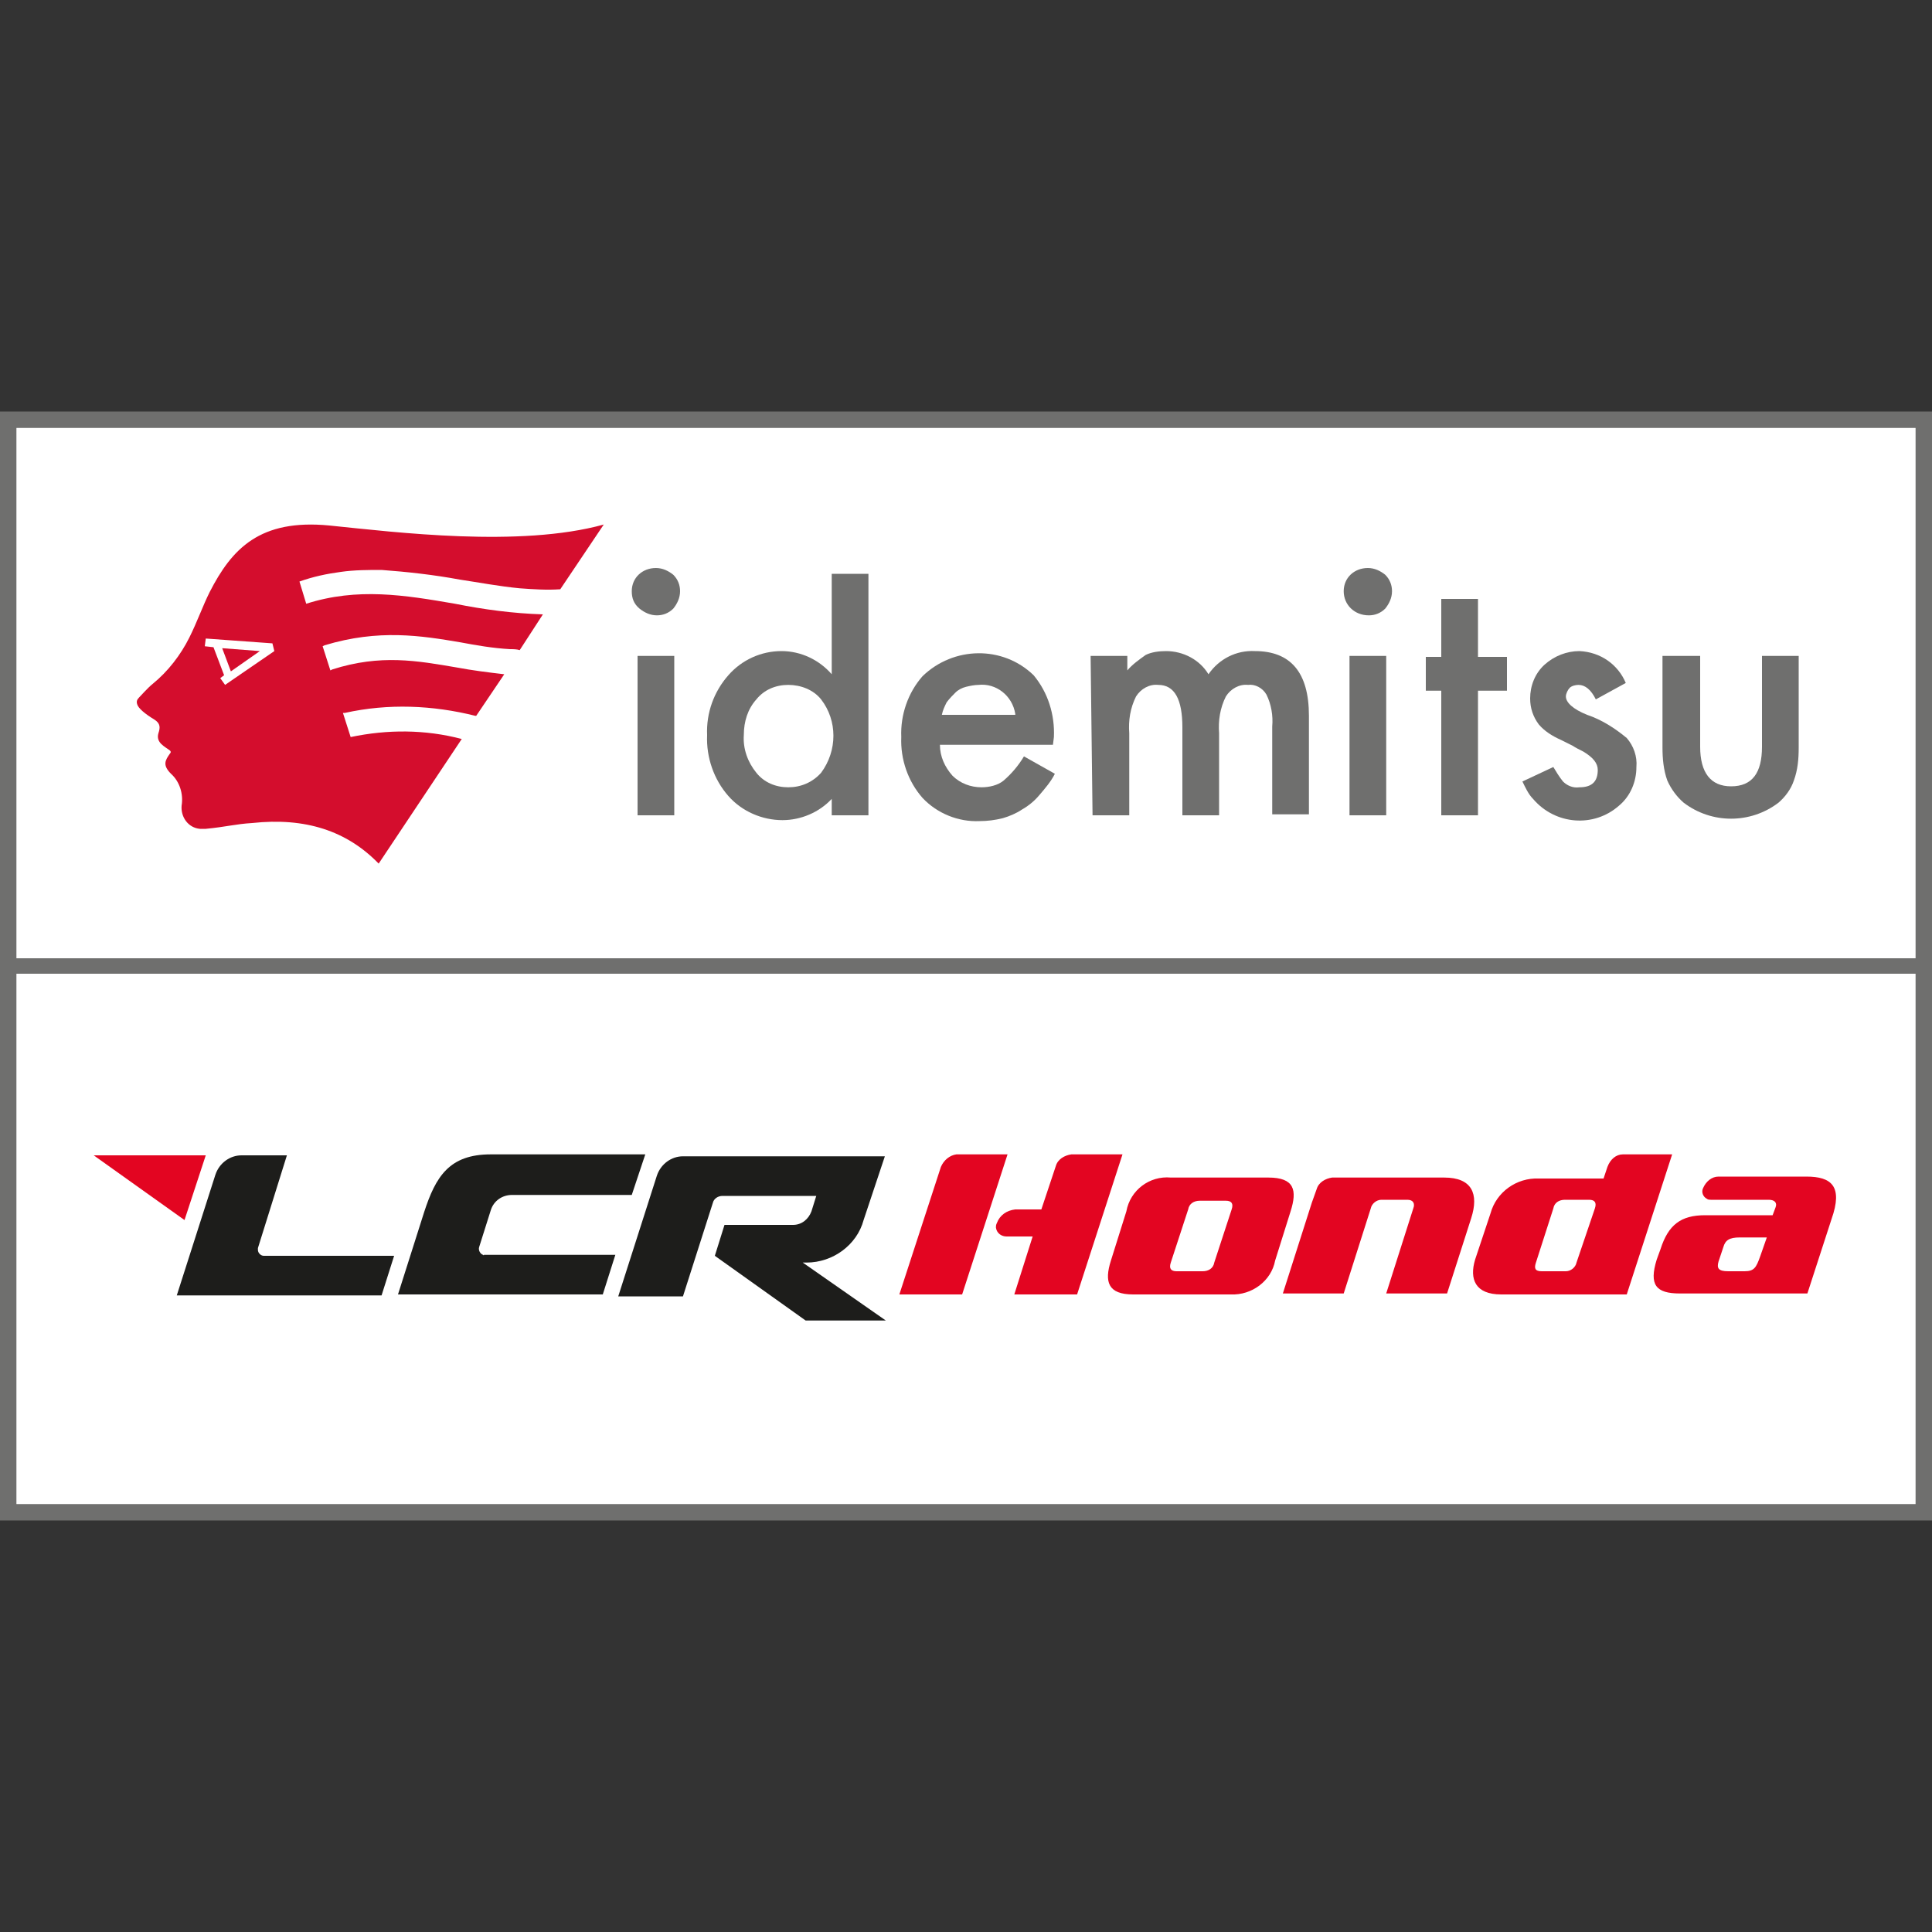
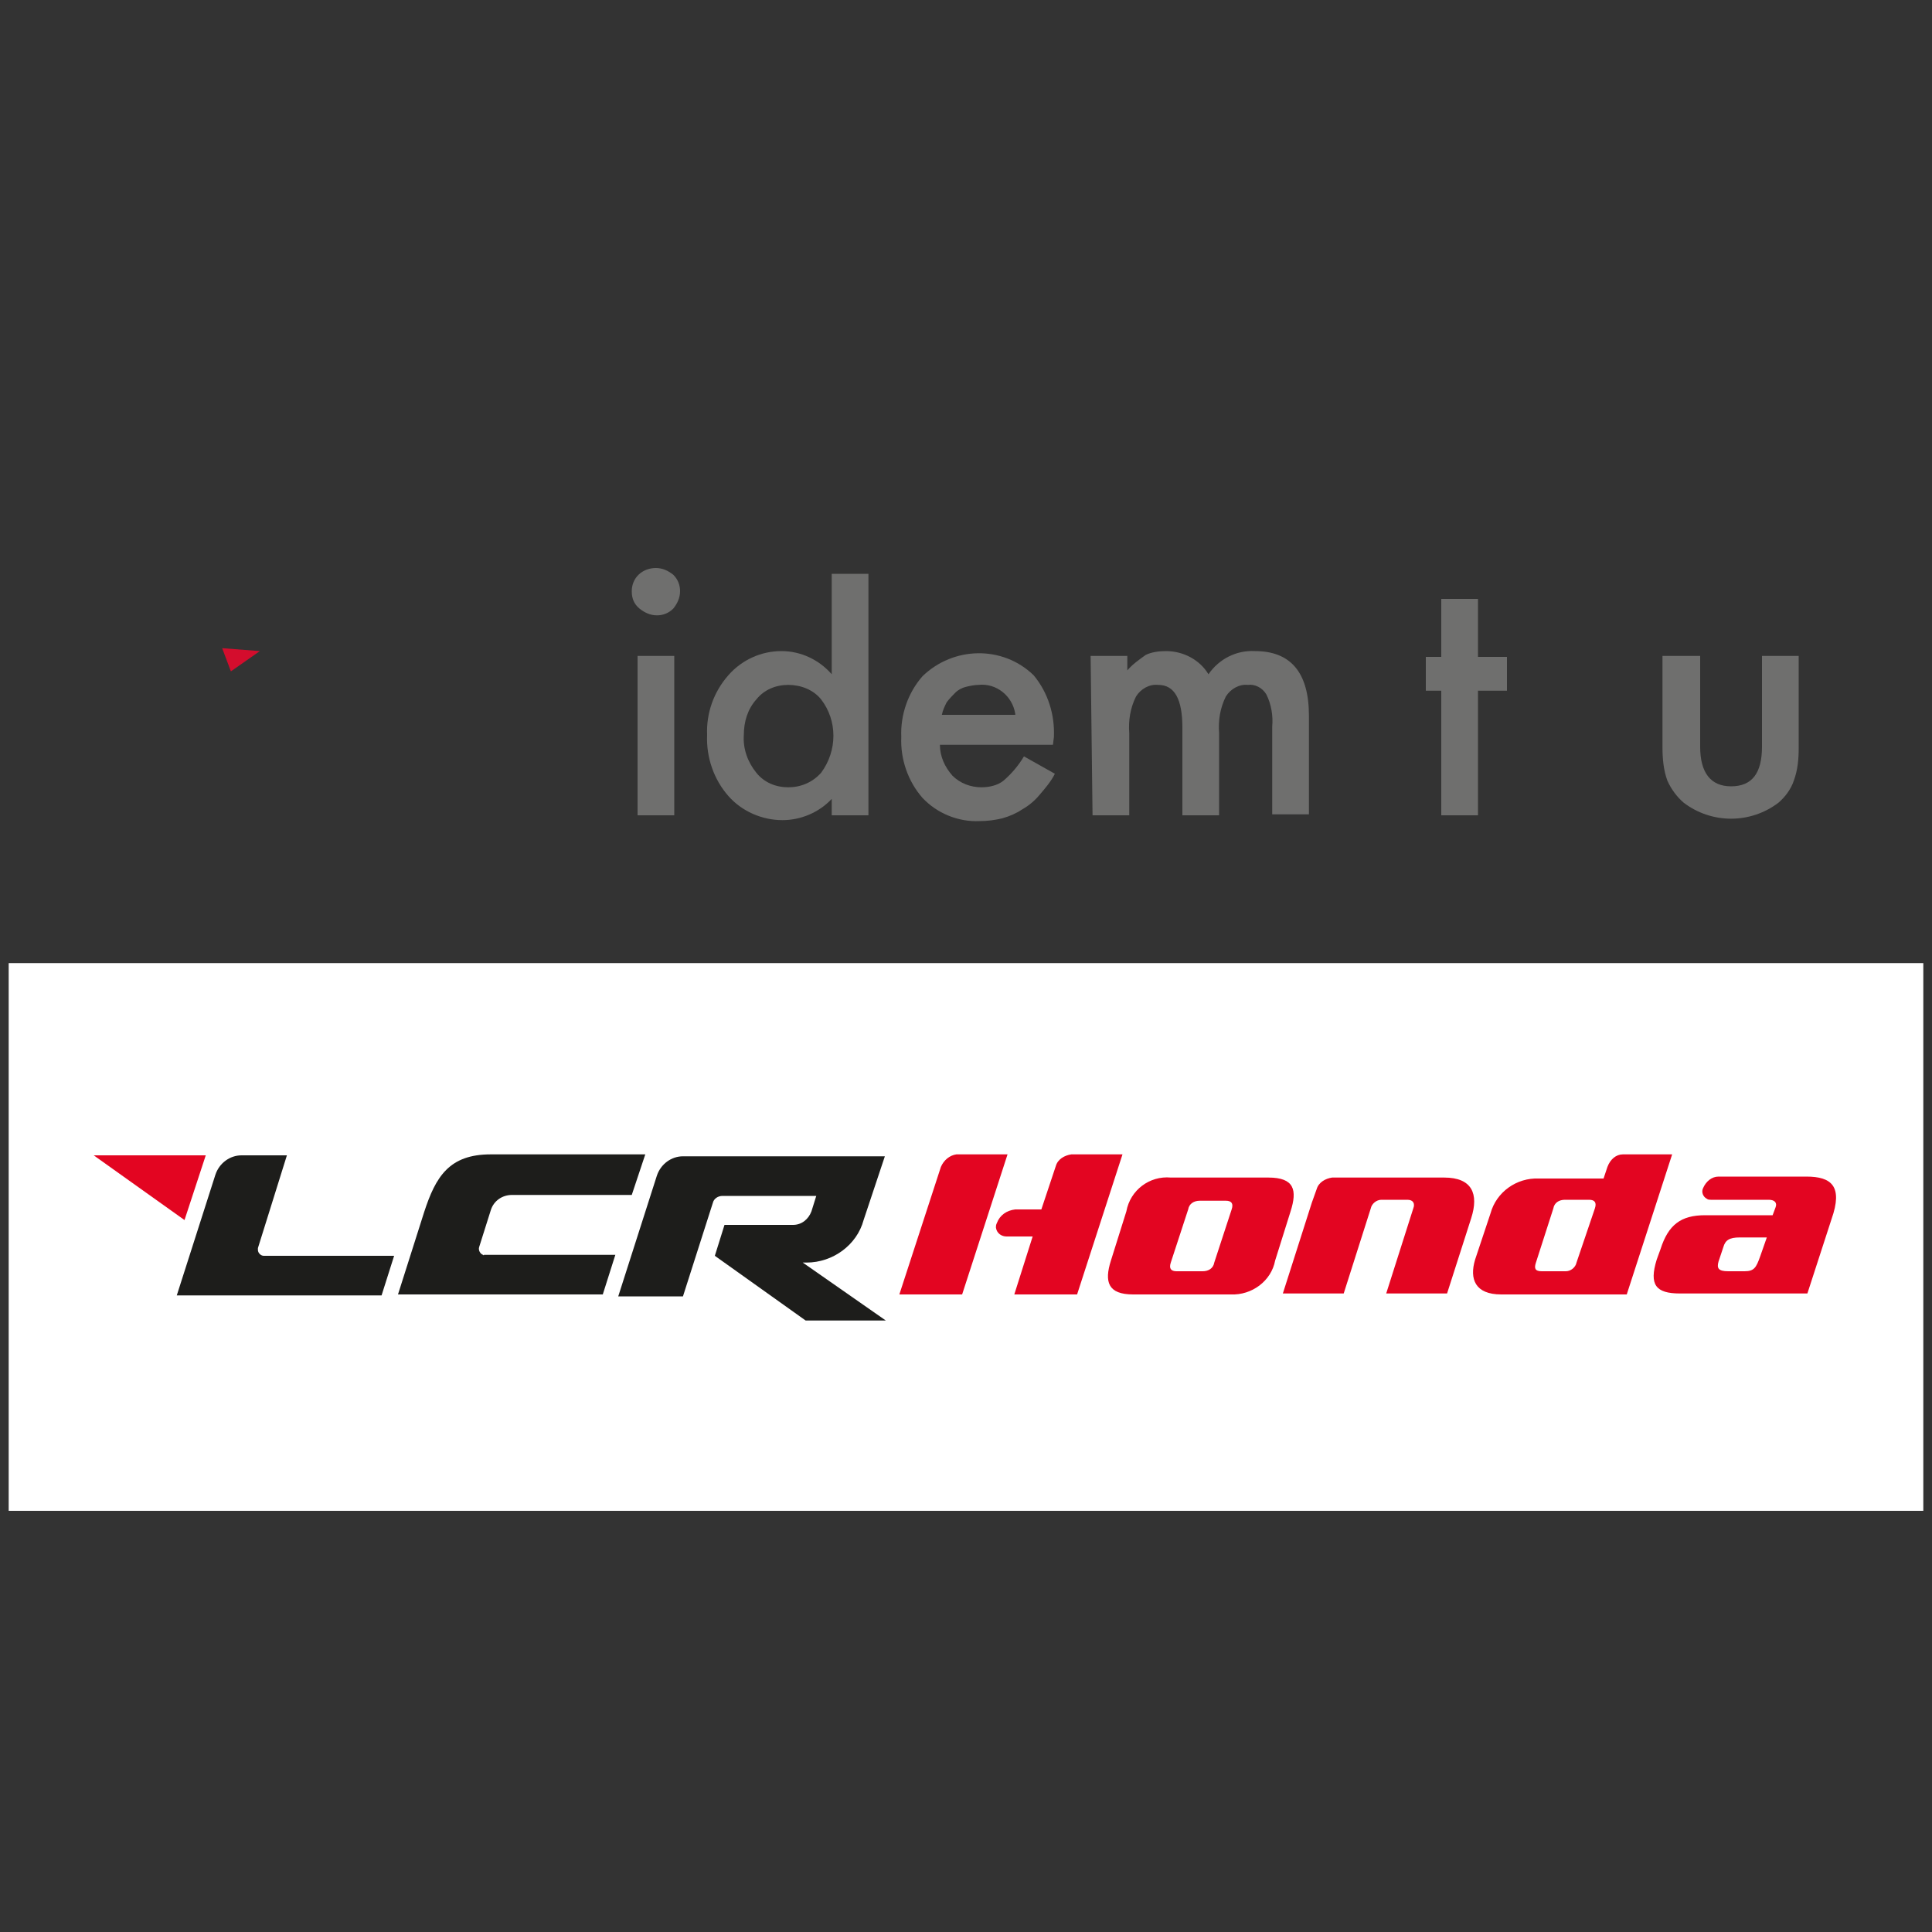
<svg xmlns="http://www.w3.org/2000/svg" version="1.1" id="Layer_1" x="0px" y="0px" viewBox="0 0 200 200" style="enable-background:new 0 0 200 200;" xml:space="preserve">
  <rect x="0" y="0" width="200" height="200" fill="#333333" stroke="none" />
  <style type="text/css">
	.st0{fill:#005CB8;}
	.st1{fill:#FFFFFF;}
	.st2{fill:#1D1D1B;}
	.st3{fill:#E9530E;}
	.st4{fill:#2A2B70;}
	.st5{fill:#D90F16;}
	.st6{fill:#010000;}
	.st7{fill:#9AB6DF;}
	.st8{fill-rule:evenodd;clip-rule:evenodd;fill:#9AB6DF;}
	.st9{fill-rule:evenodd;clip-rule:evenodd;fill:#010000;}
	.st10{fill:#E20613;}
	.st11{fill:none;}
	.st12{fill:#5E5E5E;}
	.st13{fill:#6F6F6E;}
	.st14{fill-rule:evenodd;clip-rule:evenodd;fill:#E30521;}
	.st15{fill-rule:evenodd;clip-rule:evenodd;fill:#1D1D1B;}
	.st16{fill:#D40D2D;}
	.st17{fill:#63666A;}
	.st18{fill:#123D64;}
	.st19{fill:#F58141;}
	.st20{fill:#FF0000;}
	.st21{fill:#9D9D9D;}
	.st22{fill:#0C1C8C;}
	.st23{clip-path:url(#SVGID_00000180352173164600097860000002864590023576526738_);}
	.st24{clip-path:url(#SVGID_00000180352761578197972120000001189319889358530728_);}
	.st25{fill:#F2CB13;}
	.st26{fill-rule:evenodd;clip-rule:evenodd;fill:#D3FF00;}
	.st27{fill:#D3FF00;}
	.st28{fill:url(#Rectangle_4017_00000152255894940685998910000013468613417680067001_);}
	.st29{fill:url(#Rectangle_4018_00000091703652161022703440000015025046604758056626_);}
	.st30{fill:#121B40;}
	.st31{fill:url(#Path_16854_00000076563290571559443910000002919499517196006802_);}
	.st32{fill:url(#Path_16855_00000137821402574514186710000001389677252673900728_);}
	.st33{fill:#EA313D;}
	.st34{fill:url(#Path_16857_00000087374867997692528960000002336013191931502517_);}
	.st35{fill:url(#Path_16858_00000001654716033000490500000015603114333179638937_);}
	.st36{fill:url(#Path_16859_00000083790827857850653570000013655963341981799822_);}
	.st37{fill:url(#Path_16860_00000071546478523990346110000007399431372251659962_);}
	.st38{fill:url(#Path_16861_00000183929950905601243630000013968392682700852113_);}
	.st39{fill:#ED1B2F;}
	.st40{fill:#E1251B;}
	.st41{fill:#898A8D;}
	.st42{fill:#03163C;}
	.st43{clip-path:url(#SVGID_00000030452766745824256020000016644002766280038559_);}
	.st44{fill:#0F1617;}
	.st45{fill:#E4003A;}
	.st46{fill:#FFCC00;}
	.st47{fill:#EA0029;}
	.st48{fill:#6F7271;}
	.st49{fill:#2B2422;}
	.st50{fill:#241E1E;}
	.st51{fill:#DA0D1A;}
	.st52{fill:#008838;}
</style>
  <g id="LCR_x5F_HONDA_00000015350305366823582370000014890288712752188822_">
    <g id="Layer_1_00000041258773440818145930000006688863726332210357_">
-       <rect id="Rectangle_4028_00000131354357194559709820000004192595665969480074_" x="0.9" y="43.4" class="st1" width="198.2" height="56.3" />
      <rect id="Rectangle_4029_00000178166836568177945930000006282853783587709371_" x="0.9" y="99.7" class="st1" width="198.2" height="56.7" />
-       <path id="Path_16959_00000183949358290967799400000001242372247321935539_" class="st13" d="M0,42.6v114.8h200V42.6H0z     M198.3,44.3v54.9H1.7V44.3H198.3z M1.7,155.7v-54.9h196.6v54.9L1.7,155.7z" />
      <path id="Path_16960_00000047023077570242958090000013646764647471274933_" class="st14" d="M182.2,130.1    c-0.4,1.1-0.6,1.5-1.6,1.5h-1.7c-1,0-1.2-0.3-1-1l0.5-1.5c0.2-0.7,0.6-1,1.7-1l2.8,0L182.2,130.1z M187,121.8L187,121.8l-9.1,0    c-0.7,0-1.3,0.5-1.6,1.2c-0.2,0.4,0,0.9,0.4,1.1c0.1,0.1,0.3,0.1,0.4,0.1l6,0c0.6,0,0.9,0.3,0.7,0.8l-0.3,0.8l-7,0    c-2.5,0-3.8,1-4.6,3.5l-0.4,1.1c-0.8,2.6-0.1,3.5,2.4,3.5l13.2,0l2.5-7.7C190.8,122.8,189.6,121.8,187,121.8 M136.3,123.1    L136.3,123.1c0.2-0.7,0.9-1.1,1.6-1.2h1.3l10.3,0c2.9,0,3.6,1.7,2.8,4.2l-2.5,7.8l-6.3,0l2.8-8.8c0.2-0.5,0-0.9-0.6-0.9H143    c-0.5,0-1,0.4-1.1,0.9l-2.8,8.8l-6.3,0l3-9.4L136.3,123.1z M163.2,130.7L163.2,130.7c-0.1,0.5-0.6,0.9-1.1,0.9h-2.5    c-0.7,0-0.8-0.3-0.6-0.9l1.8-5.6c0.1-0.6,0.6-0.9,1.2-0.9h2.5c0.6,0,0.8,0.3,0.6,0.9L163.2,130.7z M168,119.5L168,119.5l5.1,0    l-4.7,14.5l-13,0c-2.7,0-3.3-1.6-2.7-3.6l1.6-4.8c0.6-2.2,2.7-3.7,5-3.6l6.7,0l0.4-1.2C166.7,120,167.3,119.5,168,119.5     M132,130.5L132,130.5l1.6-5.1c0.7-2.2,0.4-3.5-2.3-3.5l-10.1,0c-2.2-0.2-4.2,1.3-4.6,3.5l-1.6,5.1c-0.7,2.2-0.3,3.5,2.3,3.5    l10.1,0C129.6,134.1,131.6,132.6,132,130.5 M125.7,130.7L125.7,130.7c-0.1,0.6-0.6,0.9-1.2,0.9h-2.7c-0.6,0-0.8-0.3-0.6-0.9    l1.8-5.5c0.1-0.6,0.6-0.9,1.2-0.9h2.7c0.6,0,0.8,0.3,0.6,0.9L125.7,130.7z M116.2,119.5L116.2,119.5l-4.7,14.5l-6.5,0l1.9-6    l-2.7,0c-0.5,0-1-0.3-1.1-0.9c0-0.2,0-0.3,0.1-0.5c0.3-0.8,1-1.3,1.9-1.4h2.7l1.5-4.5c0.2-0.7,0.9-1.1,1.6-1.2L116.2,119.5z     M97.4,120.8L97.4,120.8L93.1,134l6.5,0l4.7-14.5l-5.3,0C98.3,119.6,97.7,120.1,97.4,120.8" />
      <path id="Path_16961_00000028324932788441515370000015871024746191979660_" class="st15" d="M83.4,136.7h8.3l-8.6-6h0.4    c2.7,0,5.2-1.8,5.9-4.4l2.2-6.6H70.7c-1.2,0-2.3,0.8-2.7,2l-4,12.5h6.7l3.1-9.7c0.1-0.4,0.5-0.7,1-0.7h9.7l-0.5,1.6    c-0.3,0.8-1,1.4-1.9,1.4H75L74,130L83.4,136.7z" />
      <path id="Path_16962_00000058560081479424323360000001581051781841868705_" class="st15" d="M50.1,129.9h13.6l-1.3,4.1H41.2    l2.7-8.5c1.2-3.7,2.6-6,6.9-6h16l-1.4,4.2H53c-1,0-1.9,0.6-2.2,1.6l-1.2,3.8c-0.1,0.3,0.1,0.7,0.4,0.8    C50,129.9,50.1,130,50.1,129.9" />
      <path id="Path_16963_00000052820483209954892710000001318567754683841953_" class="st15" d="M26.7,129.2l3-9.6H25    c-1.2,0-2.3,0.8-2.7,2l-4,12.5h21.2l1.3-4.1l-13.5,0c-0.3,0-0.6-0.3-0.6-0.6C26.7,129.3,26.7,129.2,26.7,129.2" />
      <path id="Path_16964_00000112621848349444356320000009394279042052714915_" class="st14" d="M9.7,119.6l9.4,6.7l2.2-6.7H9.7z" />
      <path id="Path_16965_00000031900506220676557170000013602755119981283997_" class="st13" d="M65.4,61.2c0-1.4,1.1-2.4,2.5-2.4    c0.7,0,1.3,0.3,1.8,0.7c0.5,0.5,0.7,1.1,0.7,1.7c0,0.7-0.3,1.3-0.7,1.8c-0.5,0.5-1.1,0.7-1.7,0.7c-0.7,0-1.3-0.3-1.8-0.7    C65.6,62.5,65.4,61.9,65.4,61.2z M69.8,67.9v16.5H66V67.9H69.8z" />
      <path id="Path_16966_00000047019938564685975160000005794624068269995662_" class="st13" d="M109,77.1H97.3c0,1.2,0.5,2.3,1.3,3.2    c0.8,0.8,1.9,1.2,3,1.2c0.8,0,1.7-0.2,2.3-0.7c0.8-0.7,1.5-1.5,2.1-2.5l3.2,1.8c-0.4,0.8-1,1.5-1.6,2.2c-0.5,0.6-1.1,1.1-1.8,1.5    c-0.6,0.4-1.3,0.7-2,0.9c-0.8,0.2-1.6,0.3-2.4,0.3c-2.2,0.1-4.4-0.8-5.9-2.4c-1.5-1.7-2.3-4-2.2-6.3c-0.1-2.3,0.7-4.6,2.2-6.3    c3.2-3.1,8.3-3.2,11.5-0.1c1.5,1.8,2.2,4.1,2.1,6.4L109,77.1z M105.1,73.9c-0.3-1.9-2-3.2-3.8-3c-0.4,0-0.9,0.1-1.3,0.2    c-0.4,0.1-0.8,0.3-1.1,0.6c-0.3,0.3-0.6,0.6-0.9,1c-0.2,0.4-0.4,0.8-0.5,1.3H105.1z" />
      <path id="Path_16967_00000039111210857435394710000010450946771896698518_" class="st13" d="M112.9,67.9h3.8v1.5    c0.5-0.6,1.2-1.1,1.9-1.6c0.6-0.3,1.4-0.4,2.1-0.4c1.8,0,3.5,0.9,4.4,2.4c1.1-1.6,2.9-2.5,4.8-2.4c3.7,0,5.6,2.2,5.6,6.7v10.2    h-3.8v-9.1c0.1-1.1-0.1-2.3-0.6-3.3c-0.4-0.7-1.2-1.1-1.9-1c-0.9-0.1-1.8,0.4-2.3,1.2c-0.6,1.2-0.8,2.5-0.7,3.8v8.5h-3.8v-9.1    c0-2.9-0.8-4.4-2.5-4.4c-0.9-0.1-1.8,0.4-2.3,1.2c-0.6,1.2-0.8,2.5-0.7,3.8v8.5h-3.8L112.9,67.9z" />
-       <path id="Path_16968_00000145759462273441699310000004039897814289893302_" class="st13" d="M139.1,61.2c0-1.4,1.1-2.4,2.5-2.4    c0.7,0,1.3,0.3,1.8,0.7c0.5,0.5,0.7,1.1,0.7,1.7c0,0.7-0.3,1.3-0.7,1.8c-0.5,0.5-1.1,0.7-1.7,0.7    C140.2,63.7,139.1,62.6,139.1,61.2C139.1,61.2,139.1,61.2,139.1,61.2L139.1,61.2z M143.5,67.9v16.5h-3.8V67.9H143.5z" />
      <path id="Path_16969_00000029035529420783357580000010202938837605285271_" class="st13" d="M153,71.5v12.9h-3.8V71.5h-1.6v-3.5    h1.6v-6h3.8v6h3v3.5L153,71.5z" />
-       <path id="Path_16970_00000034066889358699712360000007019376813624474008_" class="st13" d="M168.3,70.7l-3.1,1.7    c-0.5-1-1.1-1.5-1.8-1.5c-0.3,0-0.7,0.1-0.9,0.3c-0.2,0.2-0.4,0.6-0.4,0.9c0,0.6,0.7,1.3,2.2,1.9c1.5,0.5,2.9,1.4,4.1,2.4    c0.7,0.8,1.1,1.9,1,3c0,1.5-0.6,3-1.8,4c-2.6,2.3-6.6,2-8.9-0.7c-0.5-0.5-0.8-1.2-1.1-1.8l3.2-1.5c0.3,0.5,0.6,1,1,1.5    c0.4,0.4,1,0.7,1.7,0.6c1.3,0,1.9-0.6,1.9-1.8c0-0.7-0.5-1.3-1.5-1.9c-0.4-0.2-0.8-0.4-1.1-0.6c-0.4-0.2-0.8-0.4-1.2-0.6    c-0.9-0.4-1.7-0.9-2.3-1.6c-0.6-0.8-0.9-1.7-0.9-2.7c0-1.3,0.5-2.6,1.5-3.5c1-0.9,2.3-1.4,3.6-1.4    C165.7,67.5,167.5,68.8,168.3,70.7z" />
      <path id="Path_16971_00000114752192355005539420000013129782135490913428_" class="st13" d="M176,67.9v9.4c0,2.7,1.1,4.1,3.2,4.1    c2.2,0,3.2-1.4,3.2-4.1v-9.4h3.8v9.5c0,1.2-0.1,2.3-0.5,3.4c-0.3,0.9-0.9,1.7-1.6,2.3c-2.9,2.2-6.9,2.2-9.8,0    c-0.7-0.6-1.3-1.4-1.7-2.3c-0.4-1.1-0.5-2.3-0.5-3.4v-9.5H176z" />
      <path id="Path_16972_00000050647672260502392210000012220903570490272444_" class="st13" d="M86.1,59.4h3.8v25h-3.8v-1.7    c-1.3,1.4-3.2,2.2-5.1,2.2c-2.1,0-4.2-0.9-5.6-2.5c-1.5-1.7-2.3-4-2.2-6.3c-0.1-2.3,0.7-4.5,2.2-6.2c1.4-1.6,3.4-2.5,5.5-2.5    c2,0,3.9,0.9,5.2,2.4V59.4z M77,76.1c-0.1,1.4,0.4,2.8,1.3,3.9c0.8,1,2,1.5,3.3,1.5c1.3,0,2.5-0.5,3.4-1.5c1.7-2.3,1.7-5.4,0-7.6    c-0.8-1-2.1-1.5-3.4-1.5c-1.3,0-2.5,0.5-3.3,1.5C77.4,73.4,77,74.7,77,76.1L77,76.1z" />
-       <path id="Path_16973_00000042013370569662110910000004029808847189799076_" class="st16" d="M34.1,54.4    c-7.2-0.7-10.1,2.4-12.4,6.9c-0.7,1.4-1.3,3.1-2.1,4.7c-0.9,1.8-2.2,3.5-3.8,4.8c-0.5,0.4-1.2,1.2-1.4,1.4    c-0.2,0.2-0.3,0.4-0.2,0.7c0.1,0.4,0.8,1,1.8,1.6c0.6,0.4,0.6,0.8,0.4,1.4c-0.3,1,0.7,1.4,1.2,1.8c0.1,0.1,0.1,0.2,0,0.3    c0,0,0,0,0,0c-0.5,0.7-0.8,1.2,0.1,2.1c0.9,0.8,1.3,2.1,1.1,3.3c-0.1,1.2,0.7,2.3,1.9,2.4c0.2,0,0.4,0,0.6,0    c2.1-0.2,3.1-0.5,4.8-0.6c5.5-0.6,9.8,0.8,13.1,4.2l8.6-12.9c-3.8-1-7.7-1-11.5-0.2h0l-0.8-2.5l0.2,0c4.5-1,9.1-0.8,13.5,0.3    l0.1,0l2.9-4.3c-1.7-0.2-3.3-0.4-4.9-0.7c-4.1-0.7-7.9-1.4-12.9,0.2l-0.2,0.1l-0.8-2.5l0.2-0.1c5.6-1.7,10-1,14.1-0.3    c1.6,0.3,3.3,0.6,5.1,0.7c0.3,0,0.7,0,1,0.1l2.4-3.7c-3.1-0.1-6.1-0.5-9.1-1.1c-5.2-0.9-10.1-1.7-15.4,0l0,0L31,60.2    c1.4-0.5,2.8-0.8,4.3-1c1.4-0.2,2.8-0.2,4.2-0.2c2.7,0.2,5.4,0.5,8.1,1c2,0.3,4.1,0.7,6.2,0.9c1.4,0.1,2.8,0.2,4.2,0.1l4.5-6.7    C53.8,56.7,41,55.1,34.1,54.4z M23.3,70.9l-0.5-0.7l0.4-0.3L22.1,67l-0.9-0.1l0.1-0.8l6.9,0.5l0.2,0.8L23.3,70.9z" />
      <path id="Path_16974_00000067205597799176683990000017669395853024256188_" class="st16" d="M23.9,69.5l3-2.1l-3.9-0.3L23.9,69.5z    " />
    </g>
  </g>
</svg>